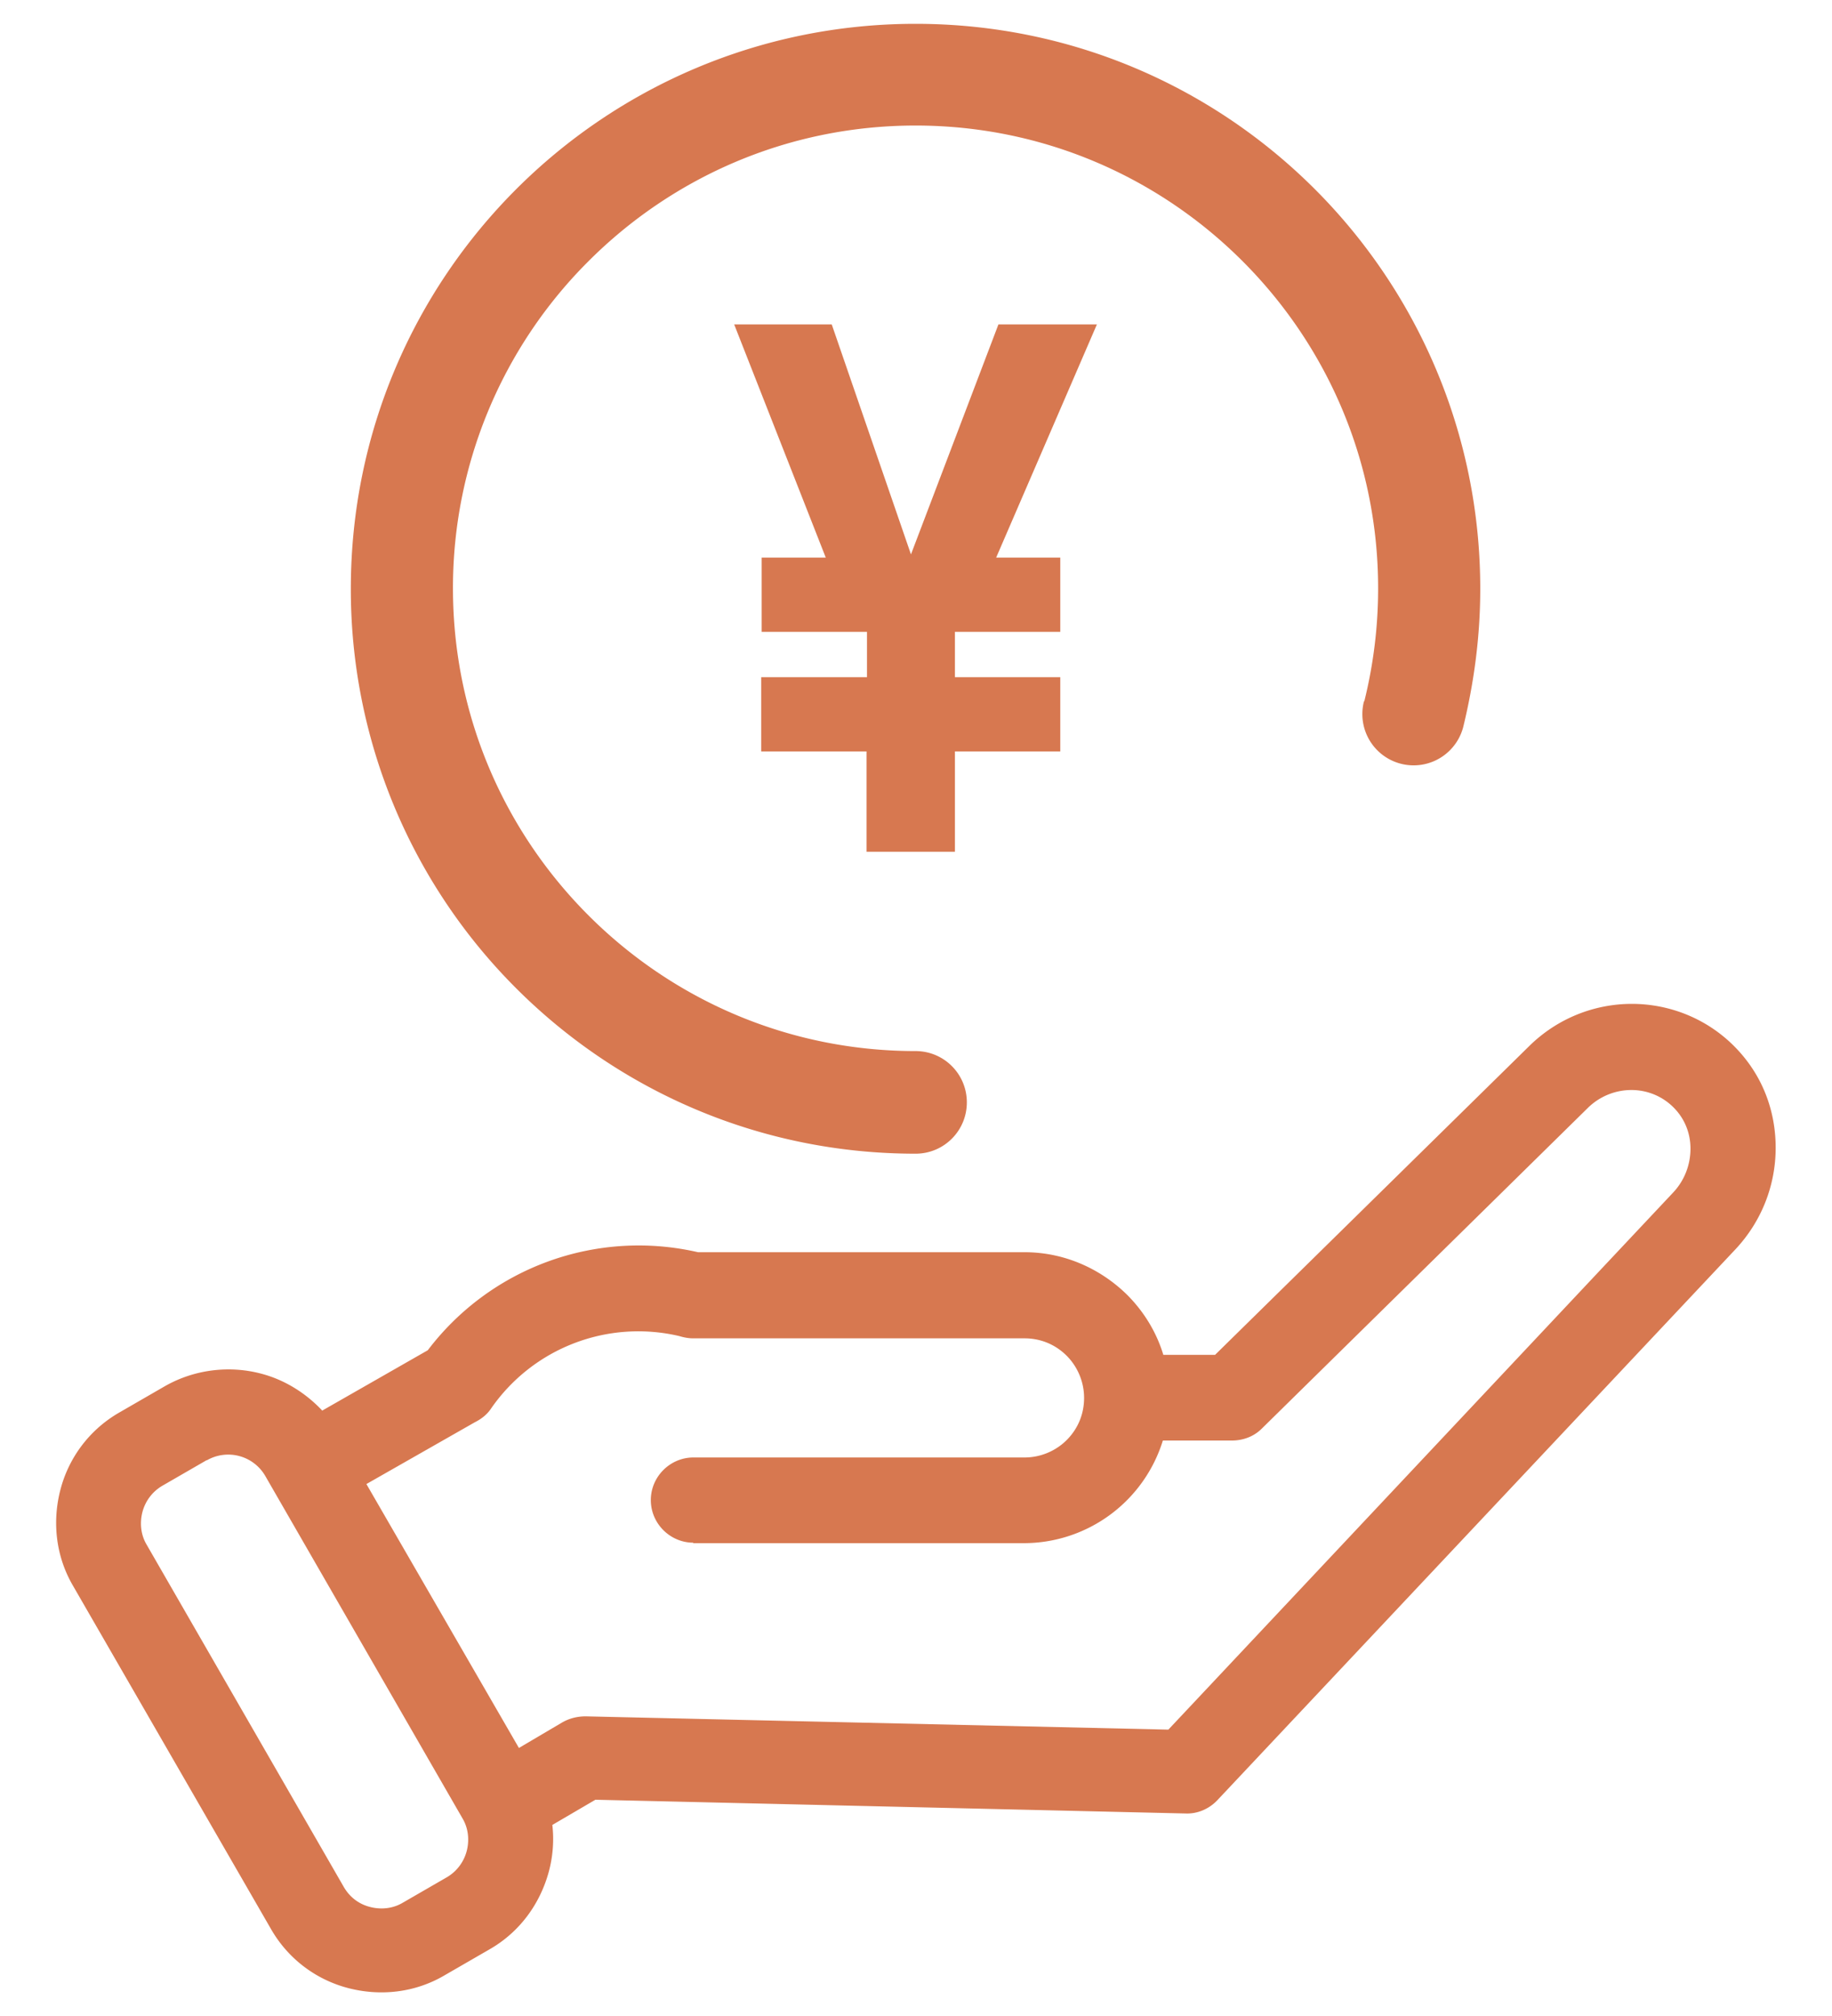
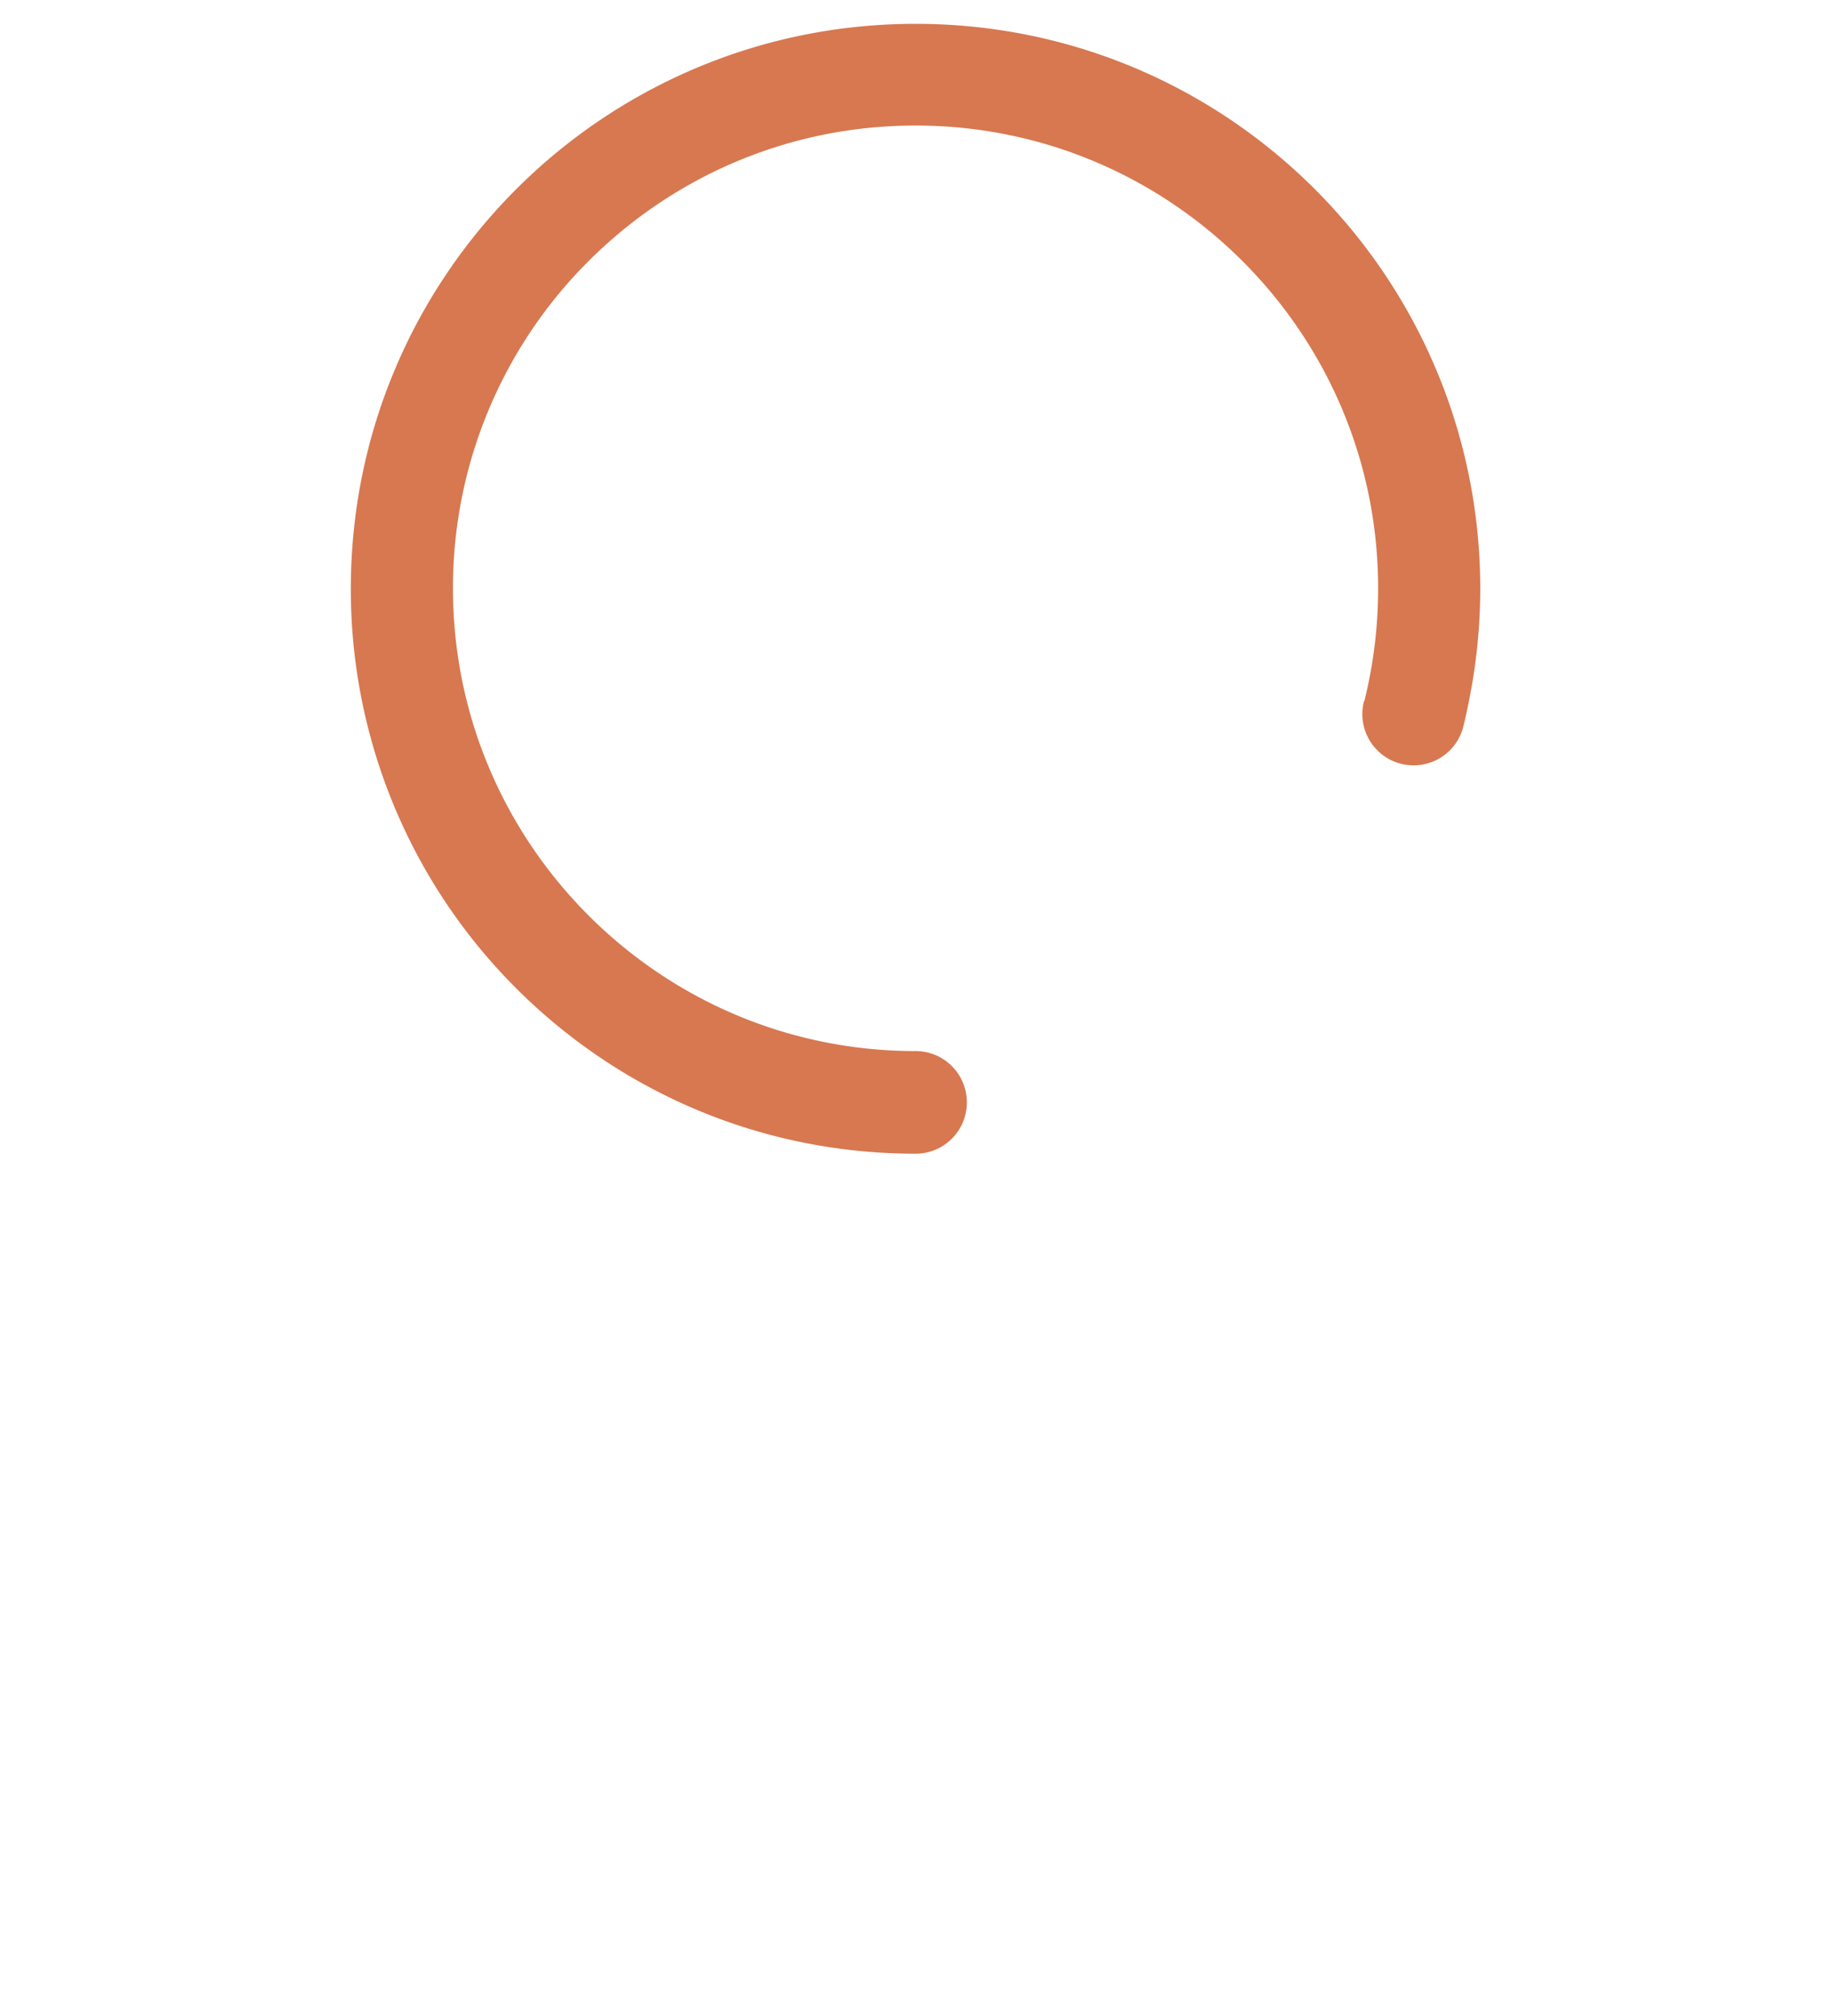
<svg xmlns="http://www.w3.org/2000/svg" data-name="レイヤー_2" viewBox="0 0 40 44">
  <g data-name="レイヤー_20">
    <g fill="#d77850">
-       <path d="M18.93 14.78v-.99h-2.3v-1.62h1.4l-2-5.09h2.13l1.73 5.02 1.91-5.02h2.15l-2.2 5.09h1.4v1.62h-2.3v.99h2.3v1.62h-2.3v2.19h-1.93V16.4h-2.3v-1.62h2.3Zm-3.79 18.89c-.51 0-.93-.42-.93-.93s.42-.93.93-.93h7.23c.36 0 .69-.15.92-.38.24-.24.38-.56.38-.92s-.15-.69-.38-.92c-.24-.24-.56-.38-.92-.38h-7.23c-.11 0-.21-.02-.31-.05a3.91 3.91 0 0 0-4.1 1.57c-.09.14-.22.24-.36.31L8 32.39l3.33 5.76.95-.56c.16-.09.33-.13.51-.13l12.72.29 11.01-11.71c.26-.27.39-.62.39-.97 0-.33-.12-.65-.37-.9s-.58-.38-.92-.38-.68.13-.94.38l-7.13 7.01c-.18.18-.42.26-.65.26h-1.51a3.18 3.18 0 0 1-3.03 2.24h-7.23Zm-8.11-2.88 2.31-1.32a5.78 5.78 0 0 1 5.9-2.14h7.13c.87 0 1.66.36 2.24.93.36.36.64.81.79 1.31h1.13l6.86-6.74c.62-.61 1.43-.92 2.24-.92s1.62.31 2.23.92c.62.62.91 1.41.91 2.22s-.3 1.61-.9 2.24l-11.29 12c-.17.18-.42.3-.69.29L13 39.28l-.94.55c.04.35.01.7-.08 1.03-.19.69-.63 1.31-1.3 1.69l-.97.56c-.66.39-1.42.46-2.11.28s-1.31-.63-1.69-1.3L1.6 34.62c-.39-.66-.46-1.42-.28-2.11s.63-1.31 1.3-1.69l.97-.56c.66-.38 1.43-.46 2.11-.28.5.13.96.41 1.33.8Zm-2.52 1.08-.97.56a.94.94 0 0 0-.43.57c-.06.23-.04.49.09.71l4.31 7.48c.13.22.33.37.57.43.23.06.49.04.71-.09l.97-.56a.94.94 0 0 0 .43-.57c.06-.23.04-.49-.09-.71l-4.31-7.48a.935.935 0 0 0-1.27-.34Z" />
      <path d="M29.79 15.3q.3-1.215.3-2.46c0-2.79-1.13-5.31-2.96-7.14s-4.35-2.96-7.14-2.96-5.31 1.13-7.14 2.96a10.06 10.06 0 0 0-2.96 7.14c0 2.79 1.13 5.31 2.96 7.14s4.35 2.96 7.14 2.96c.62 0 1.12.5 1.12 1.12s-.5 1.12-1.12 1.12c-3.41 0-6.49-1.38-8.72-3.61a12.3 12.3 0 0 1-3.61-8.72c0-3.41 1.38-6.49 3.61-8.72S16.59.52 19.99.52c3.41 0 6.49 1.38 8.72 3.61s3.61 5.32 3.61 8.72c0 1.02-.13 2.02-.37 3.01a1.119 1.119 0 1 1-2.17-.55Z" />
    </g>
    <path fill="none" d="M0 0h40v44H0z" />
  </g>
</svg>